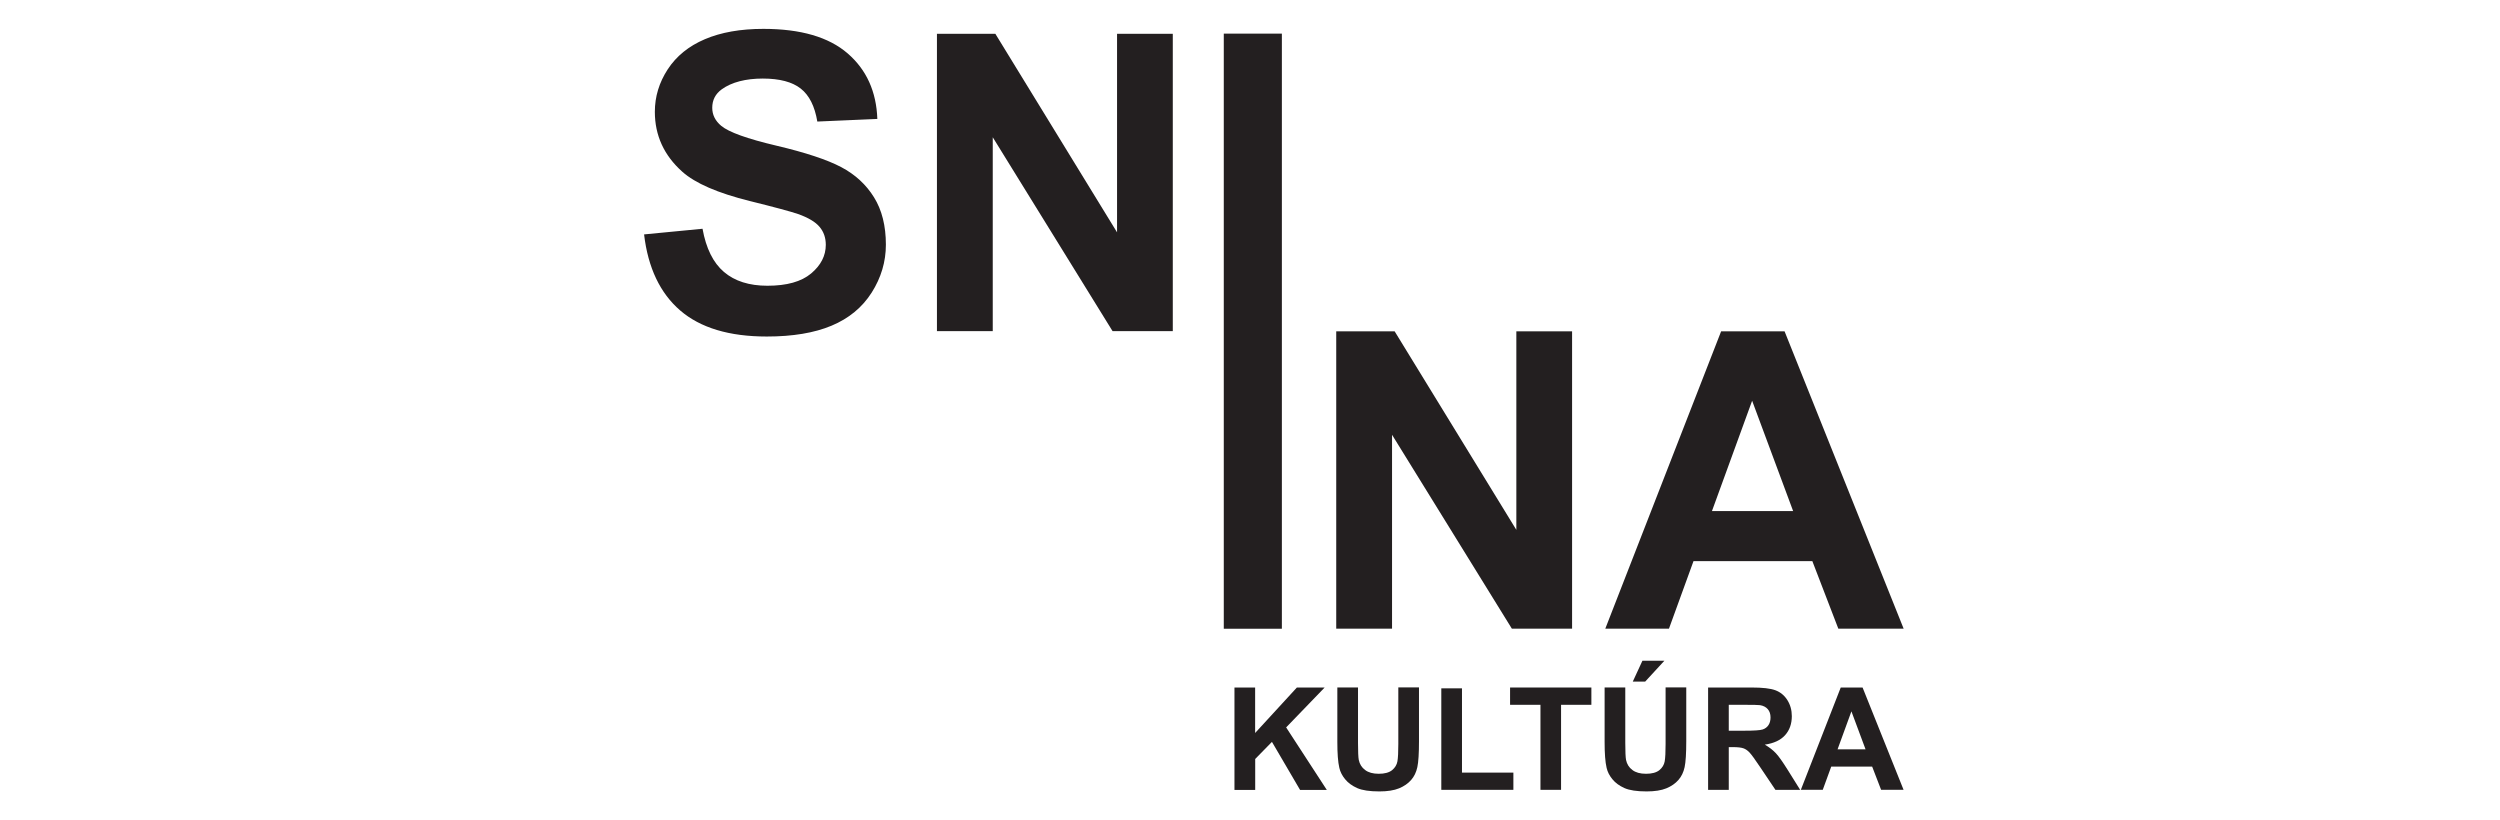
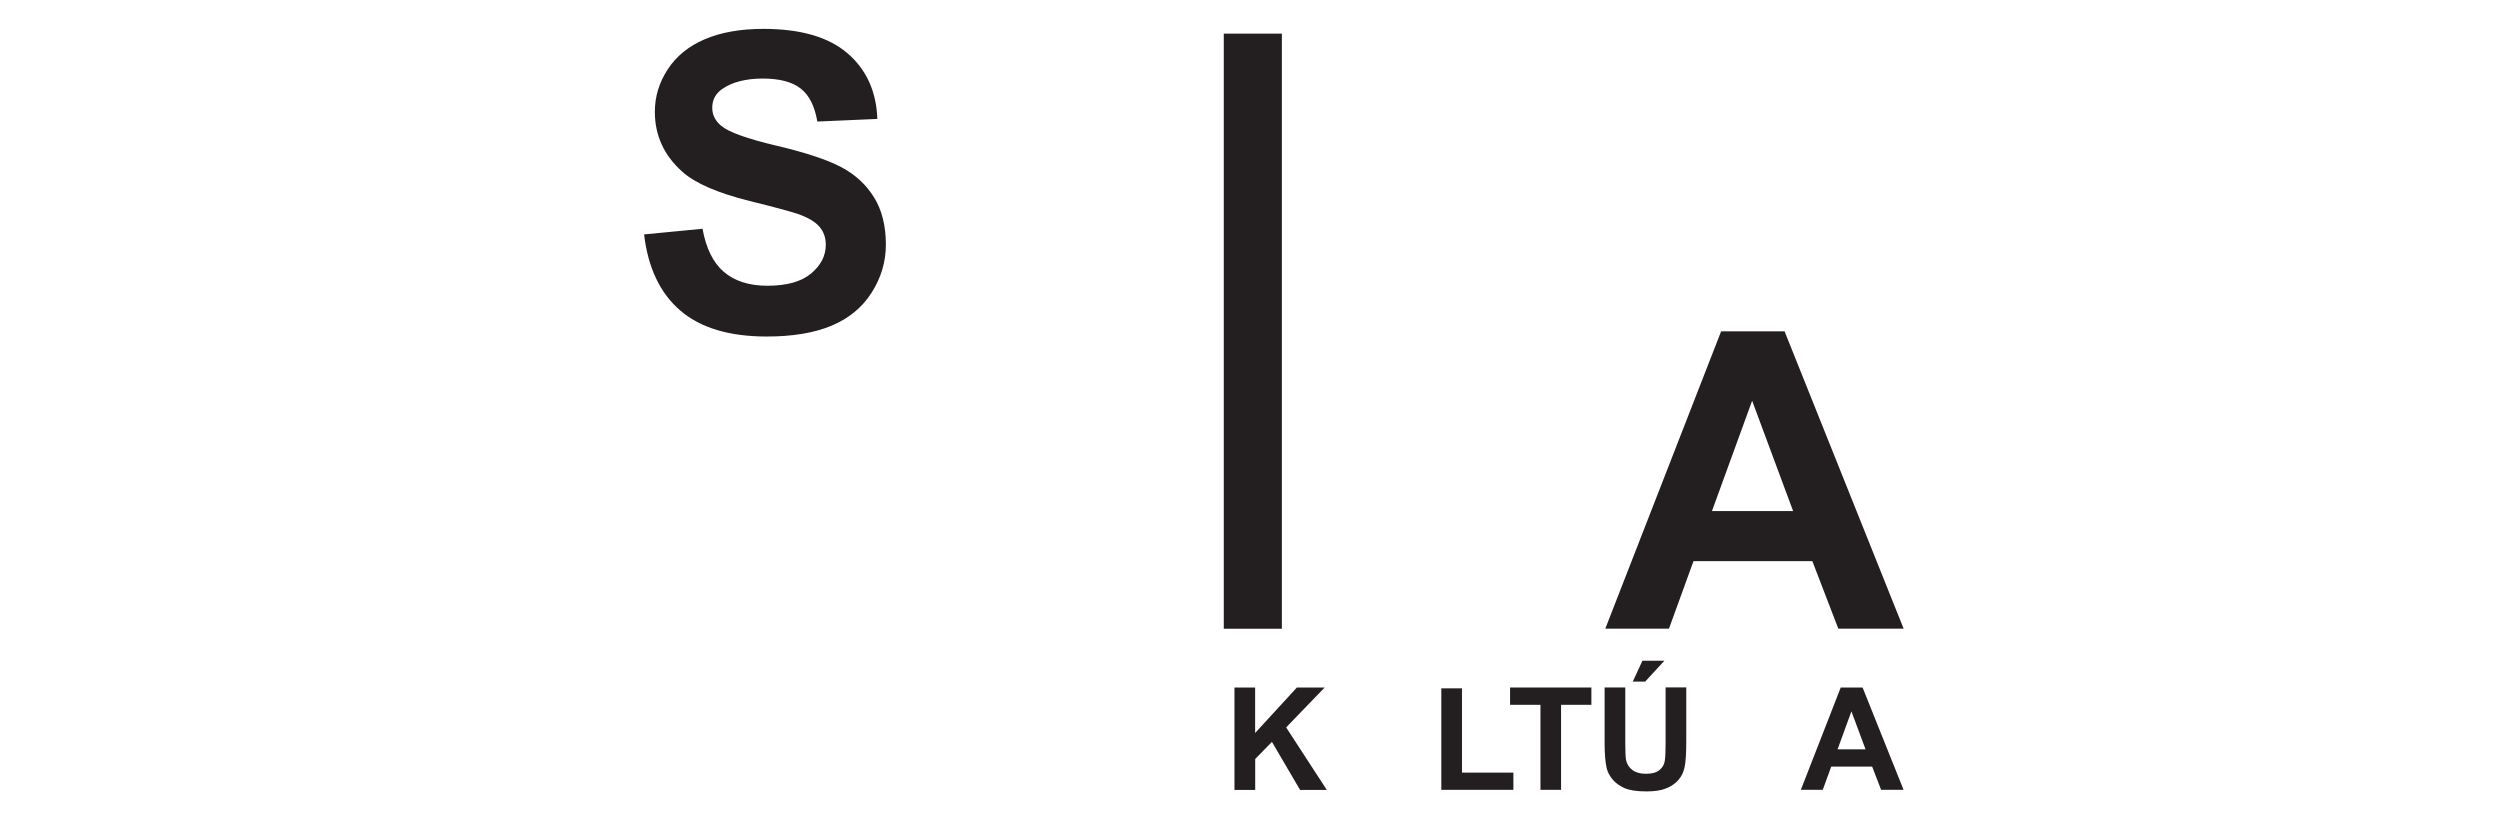
<svg xmlns="http://www.w3.org/2000/svg" id="Skoda_Wordmark" data-name="Skoda Wordmark" version="1.1" viewBox="0 0 362.83 119.06">
  <defs>
    <style>
      .cls-1 {
        fill: #231f20;
      }

      .cls-1, .cls-2 {
        stroke-width: 0px;
      }

      .cls-2 {
        fill: #fff;
      }
    </style>
  </defs>
-   <rect class="cls-2" width="362.83" height="119.06" />
  <g>
    <path class="cls-1" d="M93.48,34.02l8.48-.82c.51,2.85,1.55,4.94,3.11,6.27,1.56,1.33,3.66,2,6.31,2,2.81,0,4.92-.59,6.34-1.78,1.42-1.19,2.13-2.58,2.13-4.16,0-1.02-.3-1.89-.9-2.6-.6-.72-1.64-1.34-3.13-1.87-1.02-.35-3.35-.98-6.98-1.88-4.67-1.16-7.95-2.58-9.83-4.27-2.65-2.37-3.97-5.27-3.97-8.68,0-2.2.62-4.25,1.87-6.17,1.25-1.91,3.04-3.37,5.39-4.37,2.34-1,5.18-1.5,8.49-1.5,5.42,0,9.49,1.19,12.23,3.56,2.74,2.37,4.17,5.54,4.31,9.51l-8.71.38c-.37-2.22-1.17-3.81-2.4-4.78-1.23-.97-3.07-1.46-5.52-1.46s-4.51.52-5.95,1.56c-.92.67-1.38,1.56-1.38,2.68,0,1.02.43,1.89,1.3,2.62,1.1.92,3.77,1.88,8.01,2.88,4.24,1,7.37,2.04,9.4,3.11,2.03,1.07,3.62,2.53,4.77,4.39,1.15,1.85,1.72,4.15,1.72,6.87,0,2.47-.69,4.79-2.06,6.95-1.37,2.16-3.32,3.76-5.83,4.81-2.51,1.05-5.64,1.57-9.39,1.57-5.46,0-9.64-1.26-12.57-3.78-2.92-2.52-4.67-6.2-5.24-11.02Z" />
-     <path class="cls-1" d="M135.98,48.06V4.91h8.48l17.66,28.81V4.91h8.09v43.15h-8.74l-17.39-28.14v28.14h-8.09Z" />
  </g>
  <g>
-     <path class="cls-1" d="M193.93,91.24v-43.15h8.48l17.66,28.81v-28.81h8.09v43.15h-8.74l-17.39-28.14v28.14h-8.09Z" />
    <path class="cls-1" d="M276.28,91.24h-9.48l-3.77-9.8h-17.25l-3.56,9.8h-9.24l16.81-43.15h9.21l17.28,43.15ZM260.24,74.17l-5.95-16.01-5.83,16.01h11.77Z" />
  </g>
  <g>
    <path class="cls-1" d="M179.16,114.63v-14.85h3v6.6l6.06-6.6h4.03l-5.59,5.79,5.9,9.07h-3.88l-4.08-6.97-2.43,2.48v4.49h-3Z" />
-     <path class="cls-1" d="M194.09,99.77h3v8.04c0,1.28.04,2.1.11,2.48.13.61.43,1.1.92,1.46.48.37,1.14.55,1.98.55s1.49-.17,1.93-.52c.43-.35.69-.78.78-1.28.09-.51.13-1.35.13-2.52v-8.22h3v7.8c0,1.78-.08,3.04-.24,3.78-.16.74-.46,1.36-.9,1.86s-1.02.91-1.75,1.21-1.68.45-2.86.45c-1.42,0-2.49-.16-3.23-.49-.73-.33-1.31-.75-1.74-1.28-.43-.52-.71-1.07-.84-1.65-.2-.85-.29-2.11-.29-3.77v-7.92Z" />
    <path class="cls-1" d="M209.18,114.63v-14.73h3v12.23h7.46v2.5h-10.46Z" />
    <path class="cls-1" d="M223.57,114.63v-12.34h-4.41v-2.51h11.8v2.51h-4.4v12.34h-3Z" />
    <path class="cls-1" d="M232.88,99.77h3v8.04c0,1.28.04,2.1.11,2.48.13.61.43,1.1.92,1.46.48.37,1.14.55,1.98.55s1.49-.17,1.93-.52c.43-.35.69-.78.78-1.28.09-.51.13-1.35.13-2.52v-8.22h3v7.8c0,1.78-.08,3.04-.24,3.78-.16.74-.46,1.36-.9,1.86s-1.02.91-1.75,1.21-1.68.45-2.86.45c-1.42,0-2.49-.16-3.23-.49-.73-.33-1.31-.75-1.74-1.28-.43-.52-.71-1.07-.84-1.65-.2-.85-.29-2.11-.29-3.77v-7.92ZM236.97,98.92l1.4-3.03h3.19l-2.79,3.03h-1.8Z" />
-     <path class="cls-1" d="M247.9,114.63v-14.85h6.31c1.59,0,2.74.13,3.46.4.72.27,1.3.74,1.73,1.42.43.68.65,1.46.65,2.34,0,1.11-.33,2.04-.98,2.76-.66.73-1.63,1.18-2.94,1.37.65.38,1.18.79,1.61,1.25.42.45.99,1.26,1.71,2.41l1.81,2.9h-3.59l-2.17-3.23c-.77-1.16-1.3-1.88-1.58-2.18-.28-.3-.58-.51-.9-.62-.32-.11-.82-.17-1.51-.17h-.61v6.2h-3ZM250.9,106.05h2.22c1.44,0,2.34-.06,2.7-.18.36-.12.64-.33.84-.63.2-.3.3-.67.3-1.11,0-.5-.13-.9-.4-1.21-.27-.31-.64-.5-1.13-.58-.24-.03-.97-.05-2.19-.05h-2.34v3.77Z" />
    <path class="cls-1" d="M276.27,114.63h-3.26l-1.3-3.37h-5.94l-1.23,3.37h-3.18l5.79-14.85h3.17l5.95,14.85ZM270.75,108.75l-2.05-5.51-2.01,5.51h4.05Z" />
  </g>
  <path class="cls-1" d="M177.61,91.24V4.88h8.43v86.37h-8.43Z" />
</svg>